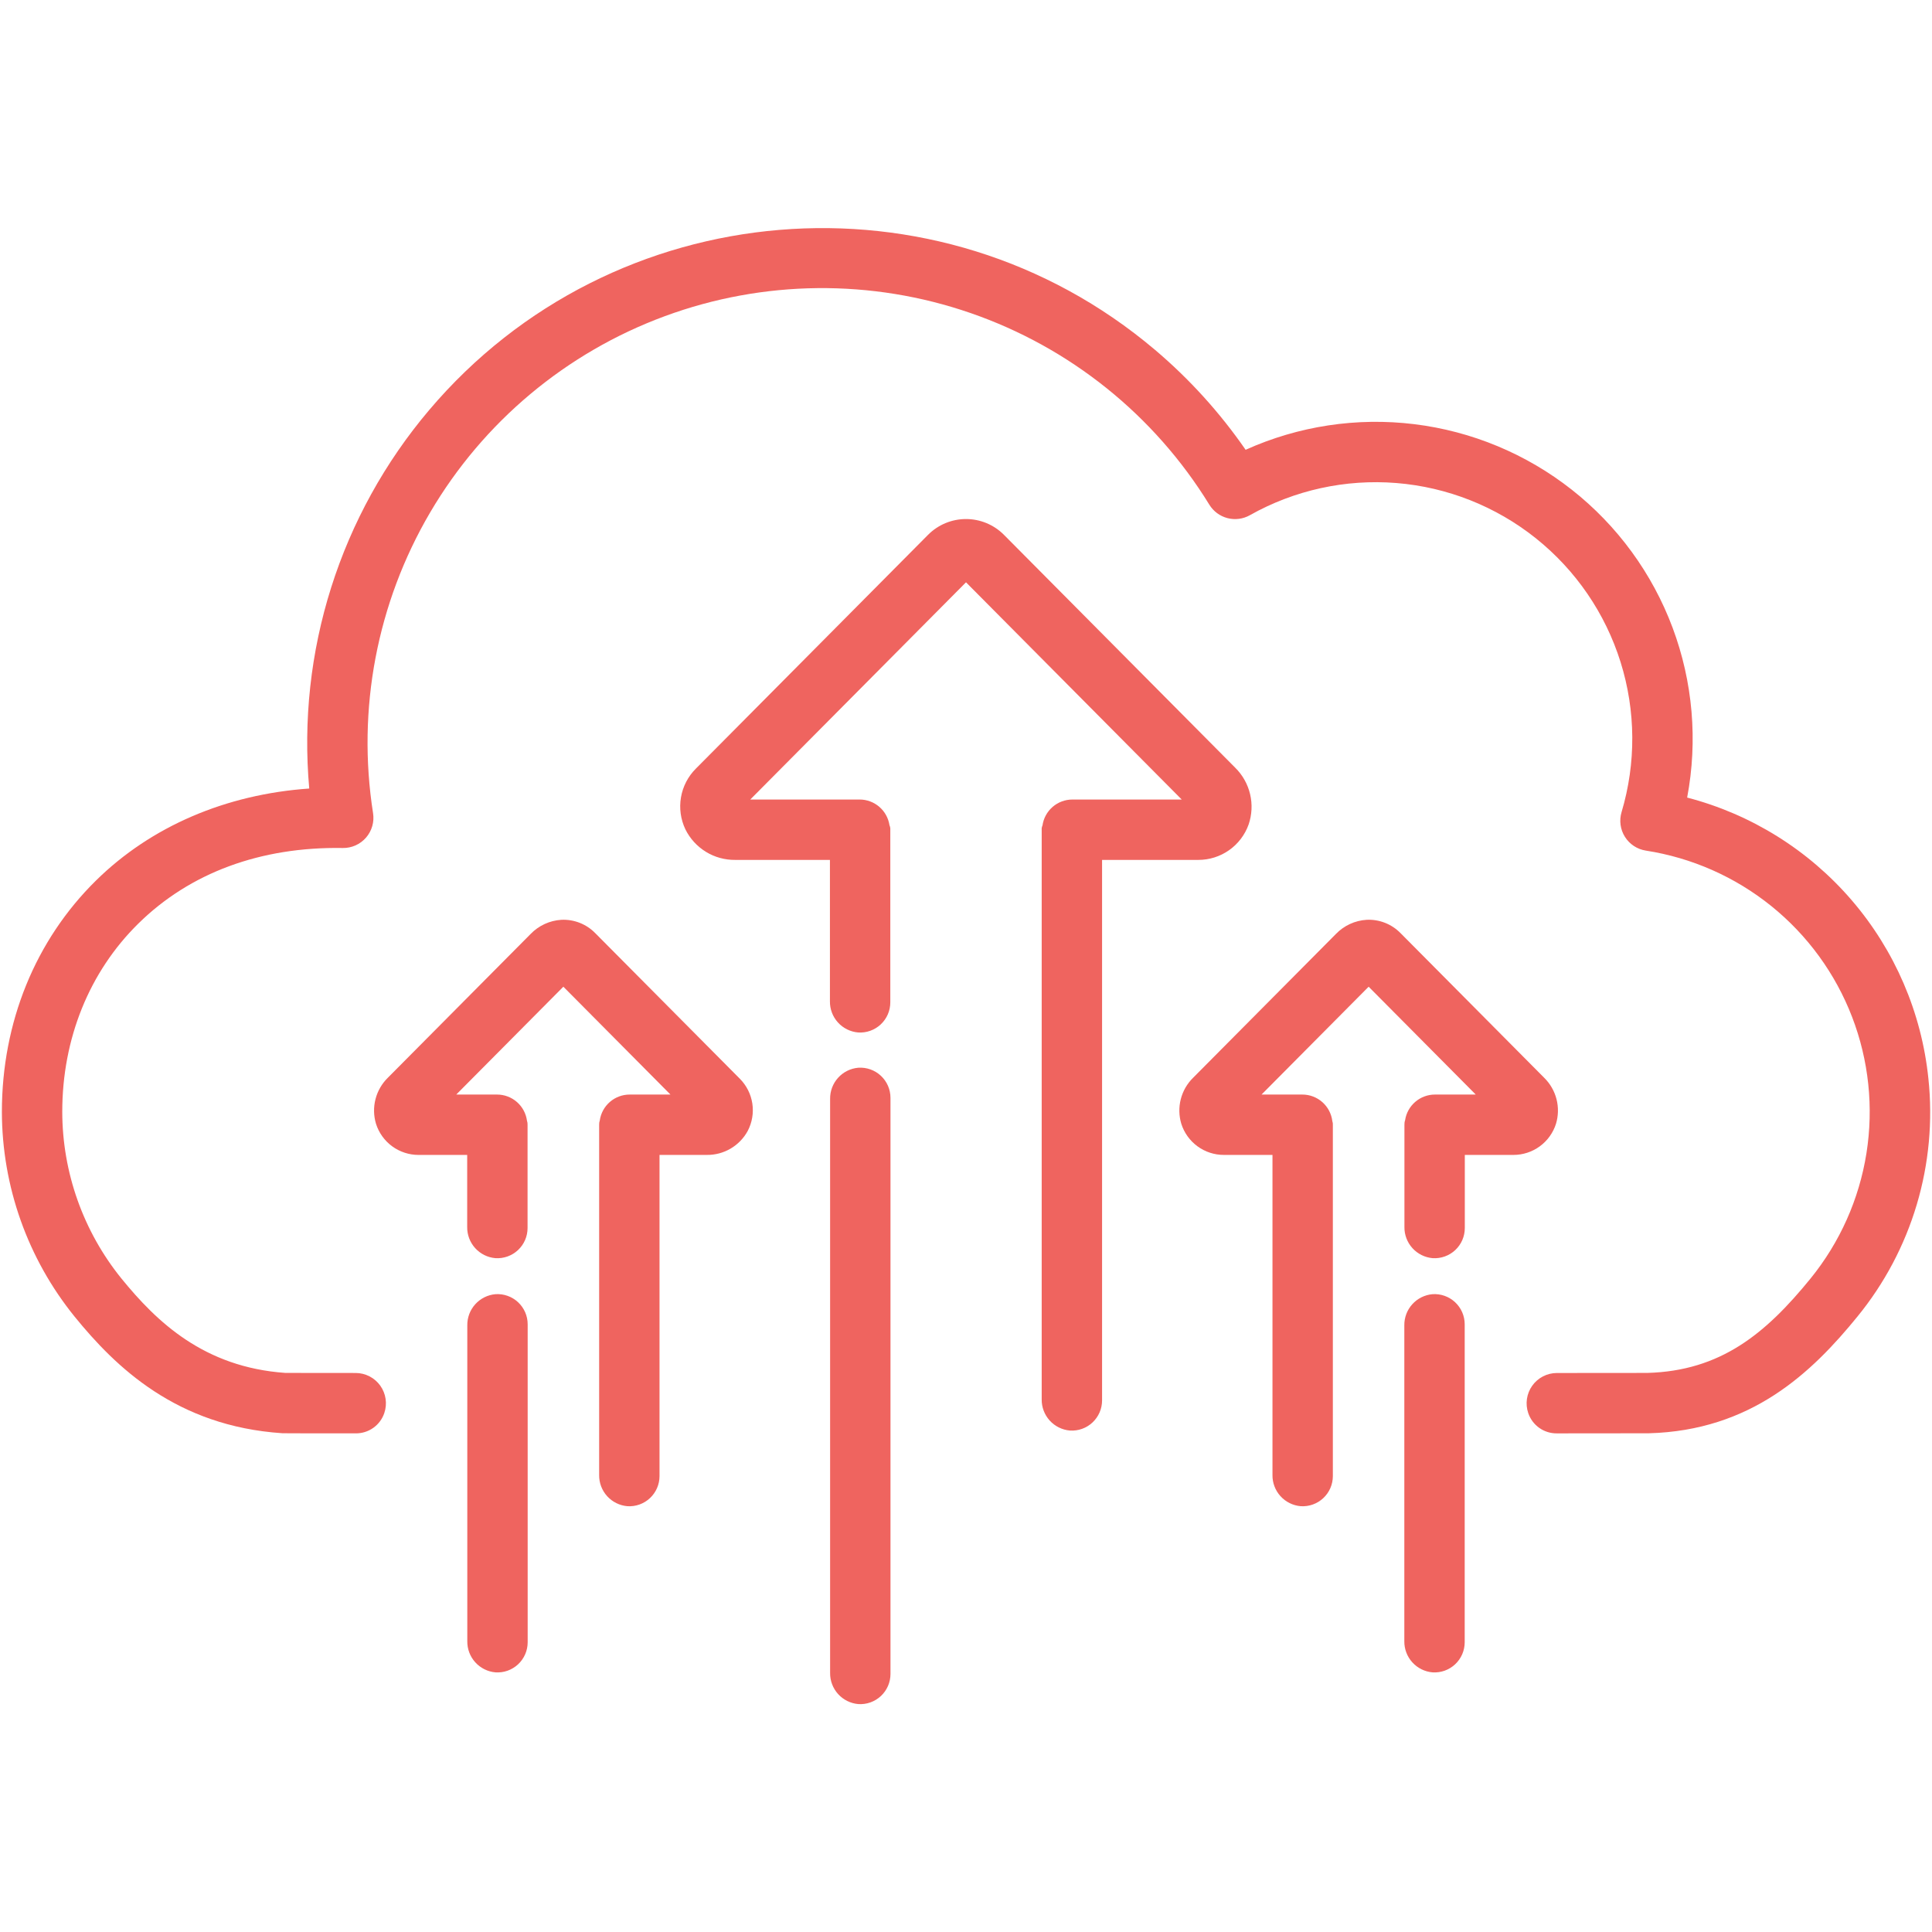
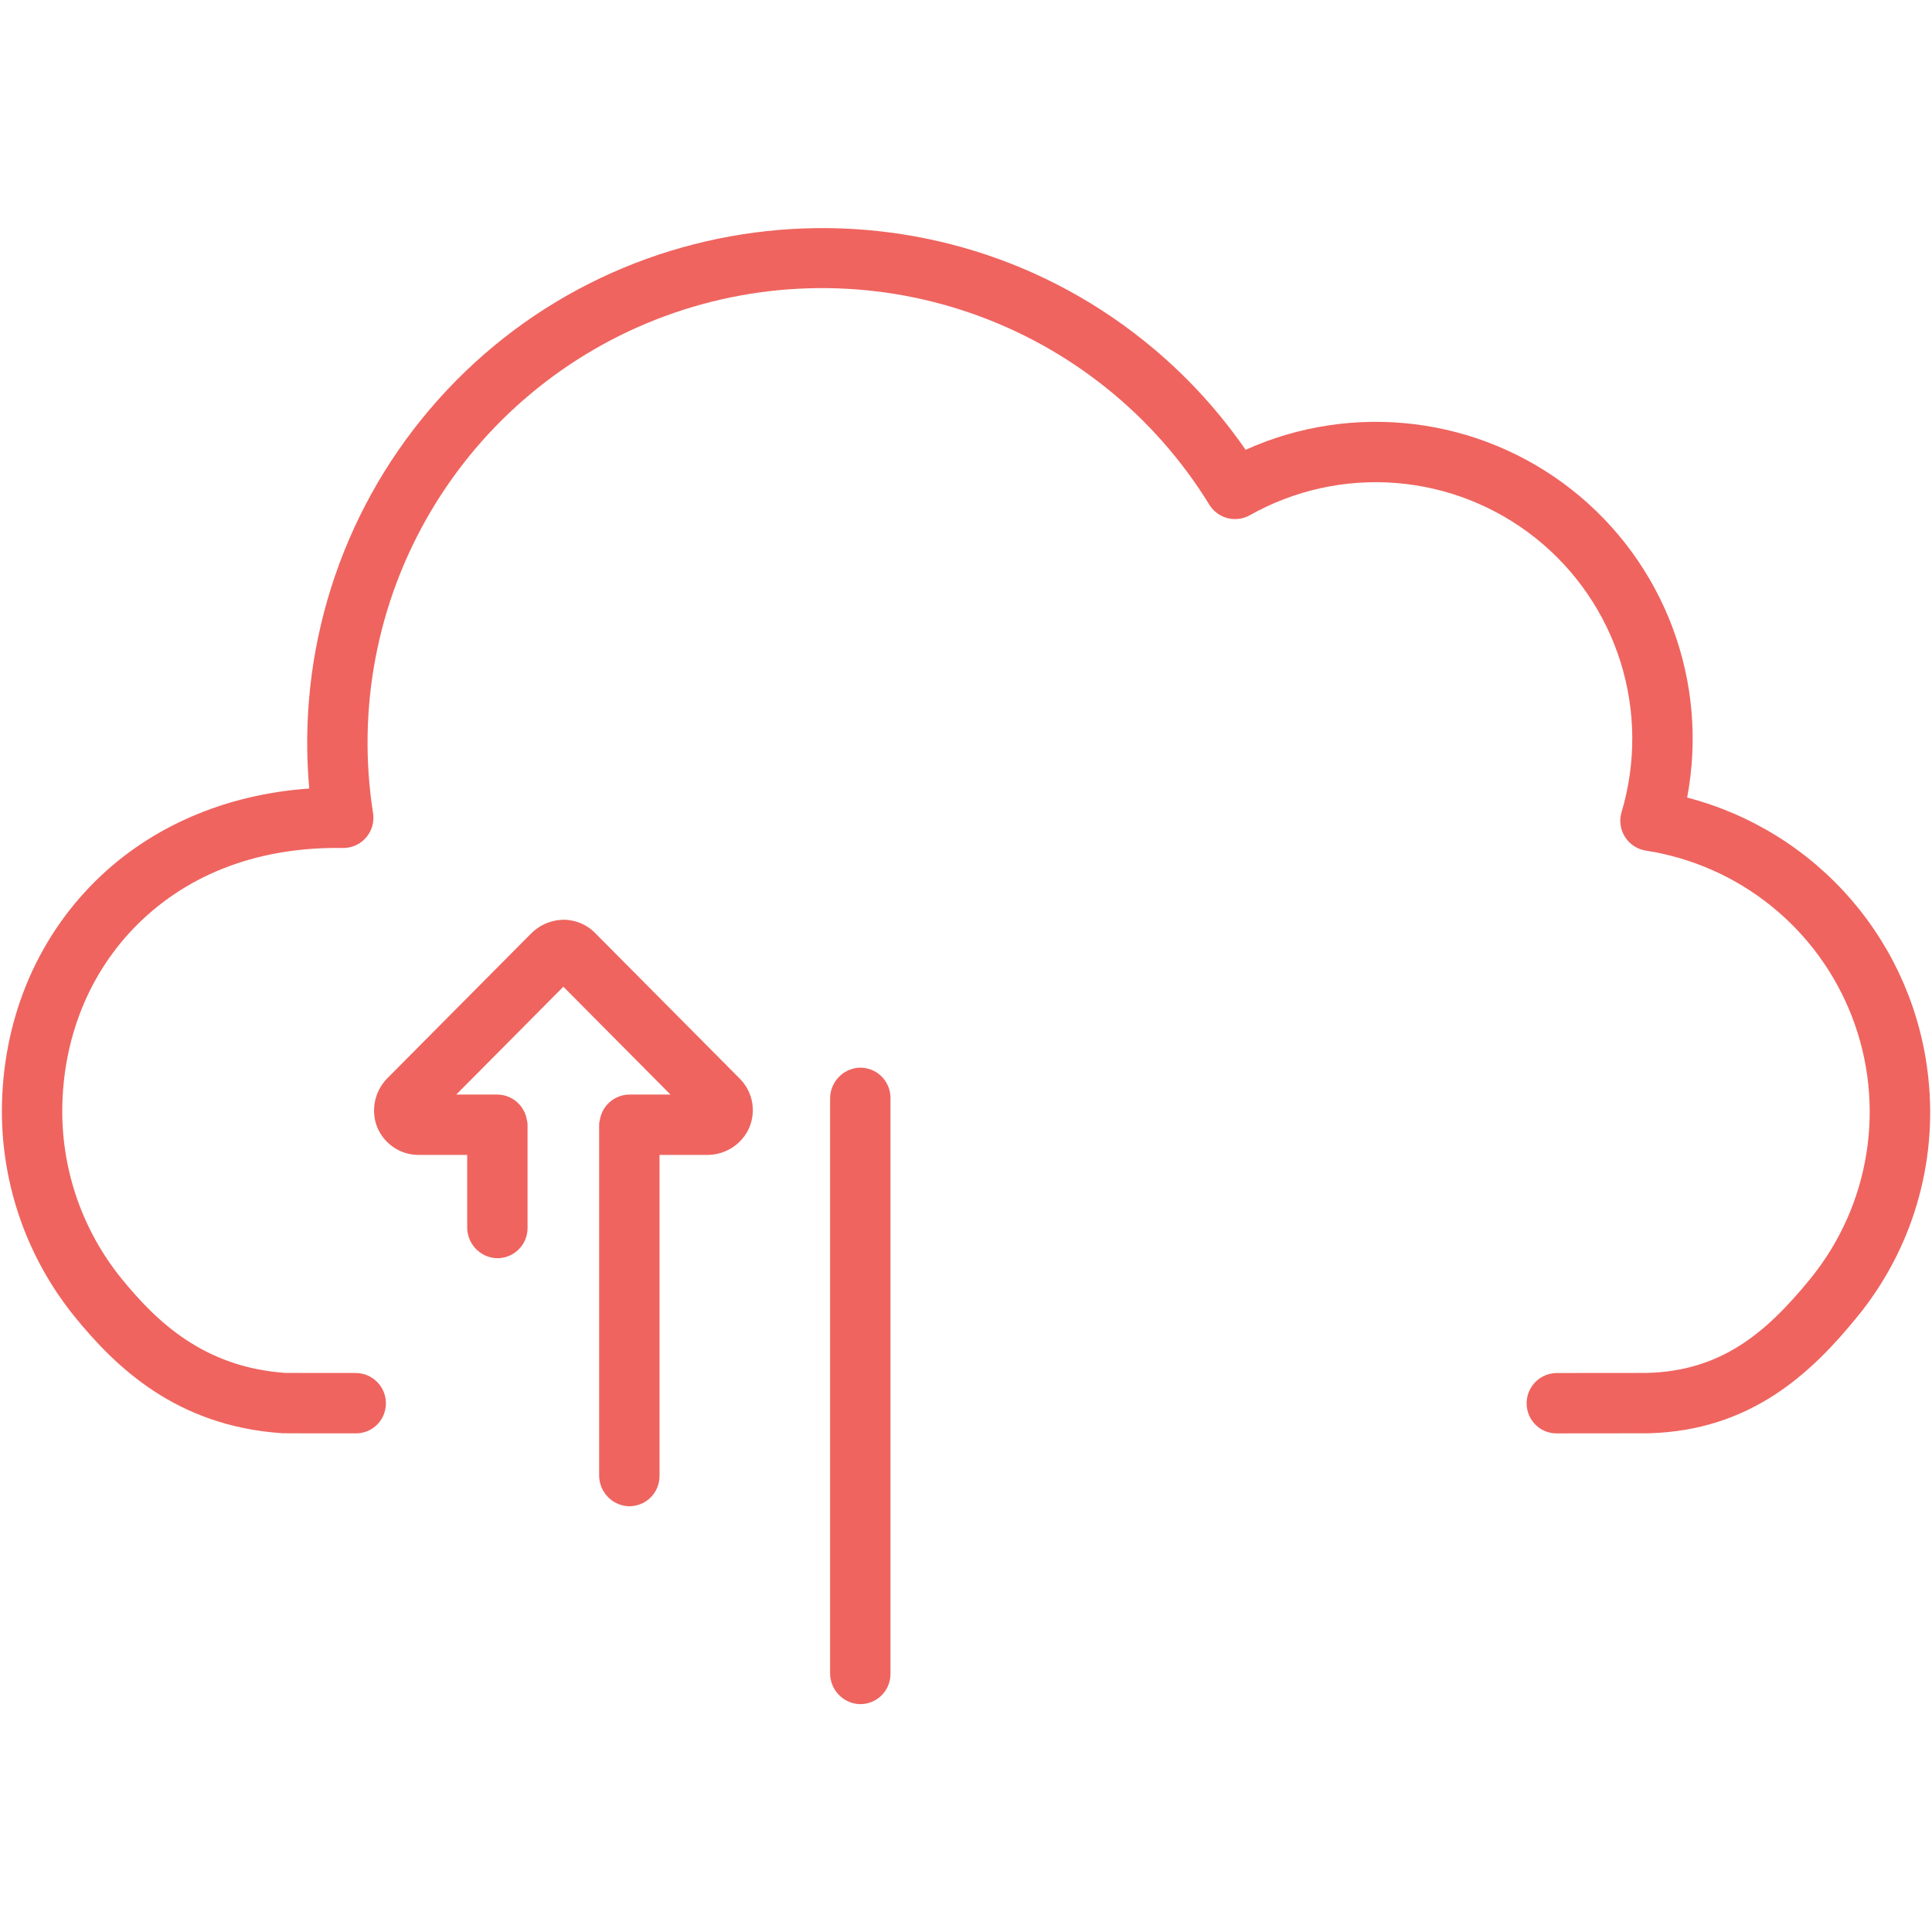
<svg xmlns="http://www.w3.org/2000/svg" width="512" height="512" viewBox="0 0 512 512" fill="none">
-   <path d="M317.557 227.885C320.475 227.89 323.323 226.992 325.71 225.315C328.098 223.638 329.908 221.263 330.893 218.516C331.782 215.922 331.919 213.13 331.289 210.462C330.659 207.793 329.286 205.358 327.331 203.436L266.058 141.736C264.74 140.41 263.173 139.357 261.447 138.638C259.72 137.92 257.869 137.55 255.999 137.55C254.13 137.55 252.278 137.92 250.552 138.638C248.826 139.357 247.259 140.41 245.941 141.736L184.387 203.718C182.327 205.785 180.956 208.438 180.464 211.315C179.971 214.191 180.381 217.15 181.636 219.784C182.85 222.243 184.734 224.308 187.071 225.741C189.409 227.174 192.104 227.917 194.846 227.884H219.94V265.361C219.913 267.425 220.668 269.424 222.053 270.955C223.437 272.486 225.35 273.437 227.407 273.617C228.5 273.69 229.596 273.538 230.628 273.17C231.66 272.802 232.605 272.226 233.405 271.477C234.205 270.729 234.843 269.824 235.279 268.819C235.715 267.814 235.94 266.731 235.94 265.635V219.97C235.976 219.529 235.9 219.086 235.718 218.682C235.431 216.792 234.476 215.066 233.027 213.819C231.578 212.571 229.73 211.884 227.818 211.882H198.828L256 154.317L313.172 211.885H284.182C282.257 211.887 280.397 212.583 278.944 213.845C277.491 215.107 276.541 216.851 276.27 218.757C276.093 219.136 276.021 219.554 276.06 219.97V370.852C276.033 372.916 276.788 374.915 278.172 376.446C279.557 377.977 281.469 378.929 283.526 379.109C284.619 379.182 285.716 379.03 286.747 378.662C287.779 378.294 288.725 377.718 289.525 376.969C290.325 376.221 290.963 375.316 291.399 374.311C291.835 373.306 292.06 372.222 292.06 371.126V227.885H317.557Z" fill="#EF645F" />
  <path d="M227.454 282.959C225.397 283.139 223.485 284.09 222.1 285.622C220.715 287.153 219.96 289.152 219.987 291.216V443.342C219.96 445.407 220.715 447.405 222.1 448.936C223.485 450.468 225.397 451.419 227.454 451.599C228.547 451.672 229.644 451.52 230.675 451.152C231.707 450.783 232.652 450.207 233.452 449.459C234.252 448.71 234.89 447.806 235.326 446.8C235.762 445.795 235.987 444.712 235.987 443.616V290.942C235.987 289.846 235.762 288.763 235.326 287.758C234.89 286.753 234.252 285.848 233.452 285.099C232.652 284.351 231.707 283.775 230.675 283.406C229.644 283.038 228.547 282.886 227.454 282.959ZM157.7 247.245C156.542 246.072 155.15 245.156 153.615 244.555C152.08 243.954 150.436 243.682 148.789 243.757C145.688 243.939 142.769 245.283 140.614 247.52L102.783 285.613C101.197 287.167 100.066 289.125 99.512 291.275C98.959 293.426 99.004 295.686 99.643 297.813C100.403 300.211 101.907 302.305 103.938 303.789C105.969 305.274 108.42 306.072 110.936 306.068H123.81V325.168C123.783 327.232 124.538 329.231 125.922 330.762C127.307 332.293 129.219 333.245 131.276 333.425C132.369 333.498 133.466 333.346 134.498 332.978C135.53 332.61 136.475 332.034 137.275 331.285C138.075 330.537 138.713 329.632 139.149 328.627C139.585 327.622 139.81 326.538 139.81 325.442V298.122C139.833 297.739 139.779 297.355 139.653 296.992C139.393 295.076 138.447 293.319 136.991 292.046C135.535 290.773 133.667 290.071 131.733 290.069H120.911L149.295 261.489L177.679 290.069H166.856C164.934 290.07 163.076 290.764 161.624 292.023C160.172 293.282 159.222 295.022 158.948 296.925C158.814 297.31 158.757 297.718 158.78 298.125V390.9C158.753 392.965 159.508 394.963 160.893 396.494C162.278 398.026 164.19 398.977 166.247 399.157C167.34 399.23 168.436 399.078 169.468 398.71C170.5 398.342 171.445 397.765 172.245 397.017C173.045 396.269 173.683 395.364 174.119 394.359C174.555 393.354 174.78 392.27 174.78 391.175V306.065H187.289C189.509 306.096 191.695 305.518 193.611 304.396C195.527 303.274 197.1 301.649 198.159 299.698C199.326 297.469 199.751 294.926 199.374 292.439C198.996 289.952 197.835 287.65 196.059 285.868L157.7 247.245Z" fill="#EF645F" />
-   <path d="M131.306 342.971C129.249 343.152 127.336 344.103 125.952 345.634C124.567 347.165 123.812 349.164 123.839 351.228V434.937C123.812 437.002 124.567 439 125.952 440.531C127.336 442.062 129.249 443.014 131.306 443.194C132.399 443.267 133.495 443.115 134.527 442.747C135.559 442.378 136.504 441.802 137.304 441.054C138.104 440.305 138.742 439.401 139.178 438.396C139.614 437.39 139.839 436.307 139.839 435.211V350.954C139.839 349.859 139.614 348.775 139.178 347.77C138.742 346.765 138.104 345.86 137.304 345.111C136.504 344.363 135.559 343.787 134.527 343.419C133.495 343.05 132.399 342.898 131.306 342.971ZM412.356 297.811C412.995 295.685 413.04 293.424 412.486 291.273C411.933 289.123 410.802 287.165 409.216 285.611L371.111 247.243C369.952 246.07 368.56 245.154 367.025 244.553C365.49 243.952 363.846 243.68 362.2 243.755C359.098 243.937 356.18 245.281 354.025 247.518L316.194 285.611C314.607 287.165 313.476 289.123 312.923 291.273C312.37 293.424 312.415 295.685 313.055 297.811C313.814 300.209 315.318 302.303 317.349 303.787C319.38 305.272 321.831 306.07 324.347 306.066H337.22V390.9C337.193 392.965 337.947 394.963 339.332 396.494C340.717 398.026 342.63 398.977 344.687 399.157C345.78 399.23 346.876 399.078 347.908 398.71C348.939 398.342 349.885 397.766 350.685 397.017C351.485 396.269 352.122 395.364 352.559 394.359C352.995 393.354 353.22 392.271 353.22 391.175V298.119C353.243 297.78 353.196 297.439 353.082 297.119C352.849 295.177 351.913 293.387 350.451 292.088C348.988 290.788 347.1 290.07 345.144 290.069H334.321L362.705 261.489L391.089 290.069H380.267C378.356 290.071 376.508 290.757 375.059 292.003C373.61 293.249 372.655 294.972 372.367 296.861C372.228 297.266 372.168 297.694 372.189 298.122V325.168C372.162 327.233 372.916 329.231 374.301 330.762C375.686 332.294 377.599 333.245 379.656 333.425C380.749 333.498 381.845 333.346 382.877 332.978C383.909 332.609 384.854 332.033 385.654 331.285C386.454 330.536 387.092 329.632 387.528 328.627C387.964 327.621 388.189 326.538 388.189 325.442V306.066H401.062C403.577 306.07 406.029 305.272 408.06 303.788C410.091 302.303 411.596 300.21 412.356 297.811Z" fill="#EF645F" />
-   <path d="M379.628 342.971C377.571 343.152 375.659 344.103 374.274 345.634C372.889 347.165 372.134 349.164 372.161 351.228V434.937C372.134 437.001 372.889 439 374.274 440.531C375.659 442.062 377.571 443.014 379.628 443.194C380.721 443.267 381.817 443.115 382.849 442.747C383.881 442.378 384.826 441.802 385.626 441.054C386.426 440.305 387.064 439.401 387.5 438.395C387.936 437.39 388.161 436.307 388.161 435.211V350.954C388.161 349.858 387.936 348.775 387.5 347.77C387.064 346.764 386.426 345.86 385.626 345.111C384.826 344.363 383.881 343.787 382.849 343.418C381.817 343.05 380.721 342.898 379.628 342.971Z" fill="#EF645F" />
  <path d="M511.041 285.792C509.238 268.35 502.15 251.876 490.725 238.574C479.3 225.272 464.084 215.778 447.114 211.363C449.967 196.272 448.626 180.689 443.239 166.307C437.851 151.925 428.623 139.296 416.559 129.793C404.494 120.291 390.054 114.278 374.81 112.411C359.566 110.543 344.102 112.891 330.1 119.2C323.292 109.349 315.213 100.438 306.074 92.7C248.623 44.072 162.329 51.253 113.706 108.7C102.041 122.48 93.228 138.439 87.777 155.65C82.326 172.862 80.346 190.984 81.951 208.967C59.834 210.508 40.022 218.997 25.451 233.336C9.36 249.165 0.5 270.938 0.5 294.653C0.536 314.411 7.337 333.562 19.771 348.917C30.671 362.322 46.784 377.948 74.787 379.817C75.134 379.839 75.264 379.848 94.26 379.855C95.929 379.874 97.562 379.364 98.924 378.398C100.286 377.432 101.307 376.061 101.842 374.479C102.255 373.272 102.374 371.984 102.189 370.721C102.005 369.459 101.522 368.259 100.781 367.22C100.04 366.182 99.063 365.335 97.929 364.749C96.796 364.164 95.539 363.858 94.263 363.855C87.447 363.855 77.212 363.846 75.628 363.837C54.052 362.319 41.557 350.337 32.185 338.824C22.065 326.322 16.53 310.732 16.5 294.647C16.5 275.262 23.663 257.538 36.669 244.747C50.338 231.297 69.045 224.365 90.832 224.73C91.998 224.749 93.154 224.513 94.219 224.038C95.284 223.563 96.233 222.861 96.998 221.981C97.763 221.101 98.327 220.064 98.649 218.944C98.972 217.823 99.046 216.645 98.865 215.493C94.544 187.988 99.886 159.835 113.98 135.824C128.075 111.813 150.053 93.426 176.175 83.792C202.297 74.157 230.951 73.869 257.261 82.978C283.571 92.086 305.914 110.028 320.488 133.751C321.571 135.514 323.295 136.789 325.297 137.308C327.3 137.827 329.426 137.55 331.229 136.535C343.034 129.886 356.557 126.916 370.061 128.006C383.566 129.097 396.437 134.197 407.023 142.654C417.608 151.111 425.425 162.537 429.471 175.468C433.517 188.399 433.607 202.243 429.729 215.225C429.402 216.32 429.313 217.472 429.469 218.604C429.624 219.736 430.021 220.821 430.631 221.787C431.241 222.753 432.051 223.577 433.006 224.204C433.962 224.83 435.04 225.245 436.169 225.42C448.349 227.308 459.816 232.377 469.411 240.114C479.006 247.851 486.39 257.983 490.818 269.486C495.245 280.989 496.559 293.457 494.627 305.631C492.695 317.805 487.585 329.253 479.813 338.82C467.913 353.452 455.994 363.306 436.553 363.838C435.022 363.844 412.573 363.859 412.572 363.859C411.297 363.863 410.041 364.17 408.908 364.756C407.776 365.342 406.799 366.189 406.059 367.228C405.319 368.266 404.837 369.466 404.652 370.728C404.468 371.99 404.587 373.277 405 374.484C405.535 376.066 406.556 377.437 407.918 378.403C409.28 379.368 410.913 379.878 412.582 379.859H412.588C436.588 379.843 436.761 379.838 436.897 379.835C464.071 379.122 480.117 363.806 492.233 348.914C499.386 340.159 504.731 330.072 507.959 319.237C511.187 308.402 512.235 297.034 511.041 285.792Z" fill="#EF645F" />
</svg>